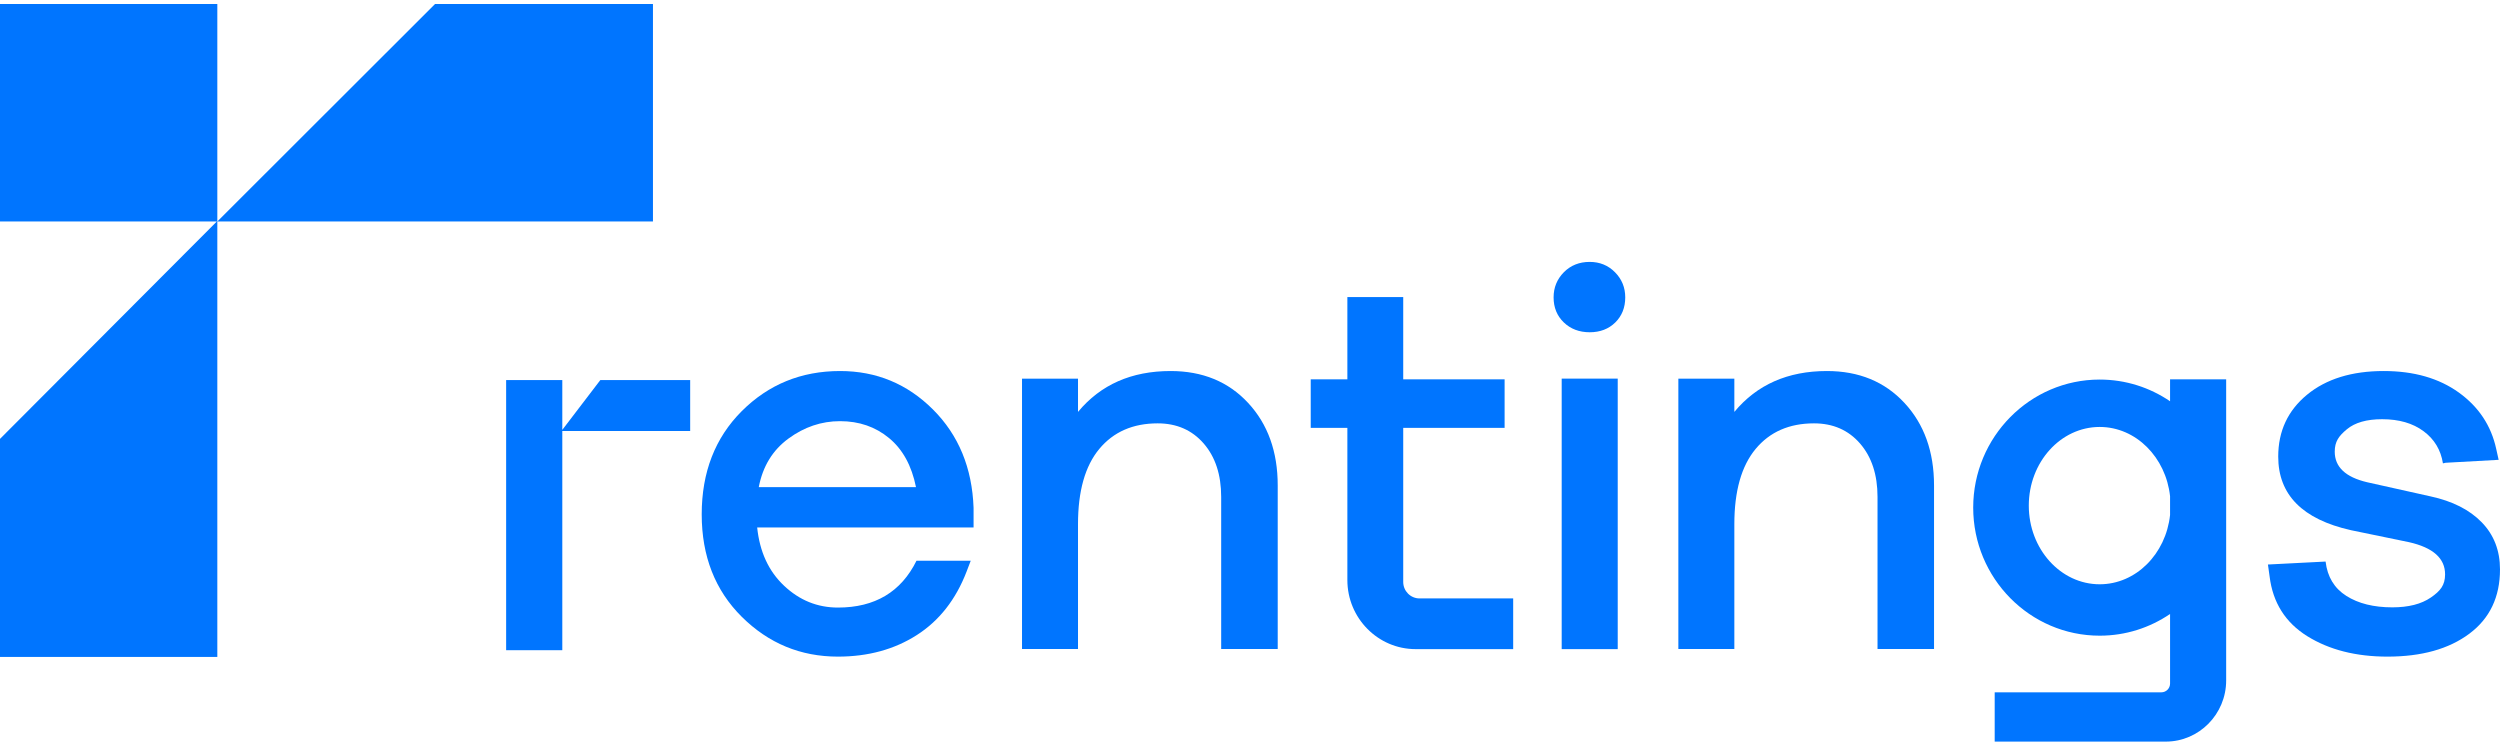
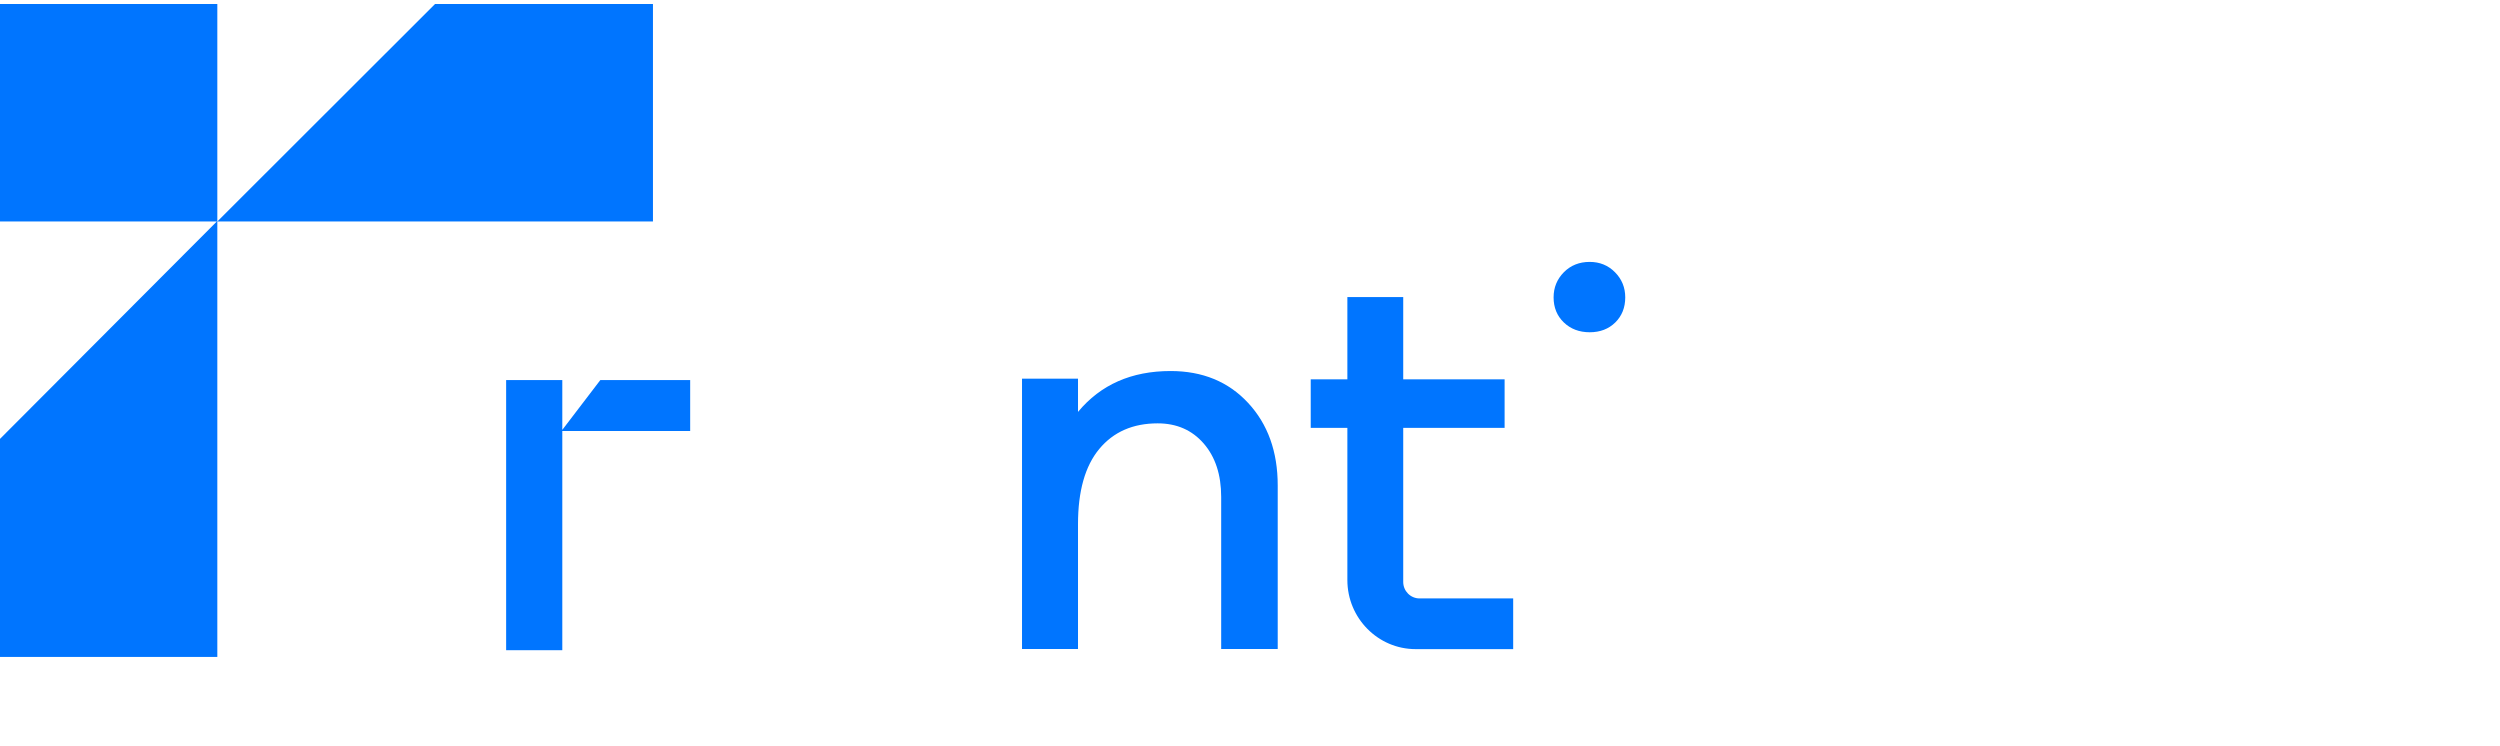
<svg xmlns="http://www.w3.org/2000/svg" width="114" height="34" viewBox="0 0 114 34" fill="none">
  <path d="M25.641 19.602V17.331H23.08V29.649H25.641V19.653H31.472V17.331H27.375L25.641 19.602Z" fill="#0075FF" />
  <path d="M63.987 26.537V19.511H68.61V17.299H63.987V13.547H61.44V17.299H59.769V19.511H61.44V26.45C61.44 28.186 62.836 29.6 64.551 29.6H69.001V27.288H64.73C64.32 27.288 63.987 26.951 63.987 26.537Z" fill="#0075FF" />
-   <path d="M98.955 18.298C98.037 17.673 96.933 17.308 95.746 17.308C92.565 17.308 89.978 19.927 89.978 23.147C89.978 26.367 92.565 28.987 95.746 28.987C96.933 28.987 98.037 28.622 98.955 27.997V31.168C98.955 31.39 98.777 31.57 98.558 31.57H90.958V33.817H98.76C100.278 33.817 101.513 32.566 101.513 31.029V17.299H98.955V18.298ZM95.746 26.643C93.963 26.643 92.513 25.034 92.513 23.056C92.513 21.078 93.963 19.469 95.746 19.469C97.398 19.469 98.764 20.852 98.955 22.629V23.483C98.764 25.261 97.398 26.643 95.746 26.643Z" fill="#0075FF" />
  <path d="M53.379 16.919C51.595 16.919 50.188 17.54 49.157 18.783V17.267H46.604V29.594H49.157V23.902C49.157 22.395 49.48 21.251 50.126 20.473C50.773 19.694 51.661 19.305 52.789 19.305C53.657 19.305 54.356 19.611 54.889 20.224C55.42 20.837 55.686 21.649 55.686 22.66V29.594H58.264V22.138C58.264 20.597 57.814 19.342 56.914 18.373C56.014 17.403 54.835 16.919 53.379 16.919Z" fill="#0075FF" />
-   <path d="M83.308 16.919C81.524 16.919 80.116 17.54 79.086 18.783V17.267H76.533V29.594H79.086V23.902C79.086 22.395 79.409 21.251 80.055 20.473C80.702 19.694 81.59 19.305 82.718 19.305C83.586 19.305 84.285 19.611 84.818 20.224C85.349 20.837 85.615 21.649 85.615 22.66V29.594H88.192V22.138C88.192 20.597 87.743 19.342 86.843 18.373C85.943 17.403 84.764 16.919 83.308 16.919Z" fill="#0075FF" />
-   <path d="M113.166 23.816C112.609 23.244 111.832 22.851 110.834 22.635L107.937 21.989C106.955 21.757 106.464 21.293 106.464 20.597C106.464 20.133 106.648 19.883 107.016 19.576C107.385 19.269 107.921 19.116 108.625 19.116C109.394 19.116 110.024 19.298 110.515 19.663C111.006 20.027 111.3 20.516 111.398 21.129L111.522 21.102L113.938 20.968L113.828 20.473C113.599 19.413 113.031 18.555 112.123 17.9C111.214 17.246 110.073 16.919 108.698 16.919C107.242 16.919 106.076 17.279 105.2 18C104.325 18.721 103.887 19.661 103.887 20.821C103.887 22.561 104.992 23.679 107.201 24.176L109.852 24.723C110.948 24.971 111.496 25.46 111.496 26.189C111.496 26.686 111.28 26.949 110.846 27.247C110.412 27.546 109.827 27.695 109.091 27.695C108.24 27.695 107.541 27.521 106.992 27.172C106.444 26.825 106.129 26.303 106.047 25.608L106.046 25.608L106.046 25.607L103.418 25.742L103.494 26.288C103.641 27.481 104.214 28.388 105.212 29.01C106.211 29.631 107.43 29.942 108.87 29.942C110.424 29.942 111.668 29.594 112.601 28.898C113.534 28.202 114 27.224 114 25.965C114 25.104 113.722 24.387 113.166 23.816Z" fill="#0075FF" />
-   <path d="M73.768 17.265H71.213V29.6H73.768V17.265Z" fill="#0075FF" />
  <path d="M72.49 11.943C72.015 11.943 71.622 12.101 71.311 12.415C71 12.731 70.844 13.112 70.844 13.56C70.844 14.024 71 14.405 71.311 14.704C71.622 15.002 72.015 15.151 72.49 15.151C72.965 15.151 73.354 15.002 73.657 14.704C73.96 14.405 74.111 14.024 74.111 13.56C74.111 13.112 73.956 12.731 73.644 12.415C73.334 12.101 72.949 11.943 72.49 11.943Z" fill="#0075FF" />
-   <path d="M38.307 16.919C36.54 16.919 35.047 17.528 33.827 18.745C32.608 19.963 31.998 21.533 31.998 23.455C31.998 25.36 32.608 26.918 33.827 28.128C35.047 29.337 36.507 29.942 38.209 29.942C39.584 29.942 40.782 29.614 41.805 28.96C42.828 28.306 43.585 27.341 44.076 26.065C44.118 25.958 44.266 25.568 44.266 25.568H41.793C41.089 26.993 39.895 27.705 38.209 27.705C37.276 27.705 36.458 27.374 35.755 26.711C35.05 26.048 34.642 25.162 34.527 24.051H44.395V23.157C44.33 21.334 43.712 19.839 42.542 18.671C41.371 17.503 39.96 16.919 38.307 16.919ZM34.6 22.212C34.781 21.268 35.23 20.53 35.951 20.001C36.671 19.471 37.456 19.205 38.307 19.205C39.175 19.205 39.919 19.462 40.541 19.976C41.163 20.489 41.572 21.235 41.769 22.212H34.6Z" fill="#0075FF" />
  <path d="M29.775 0.183V10.1H9.91L19.838 0.183H29.775ZM9.91 0.183H0V10.1H9.887L0 20.013V29.957H9.91V10.1V10.077V0.183Z" fill="#0075FF" />
</svg>